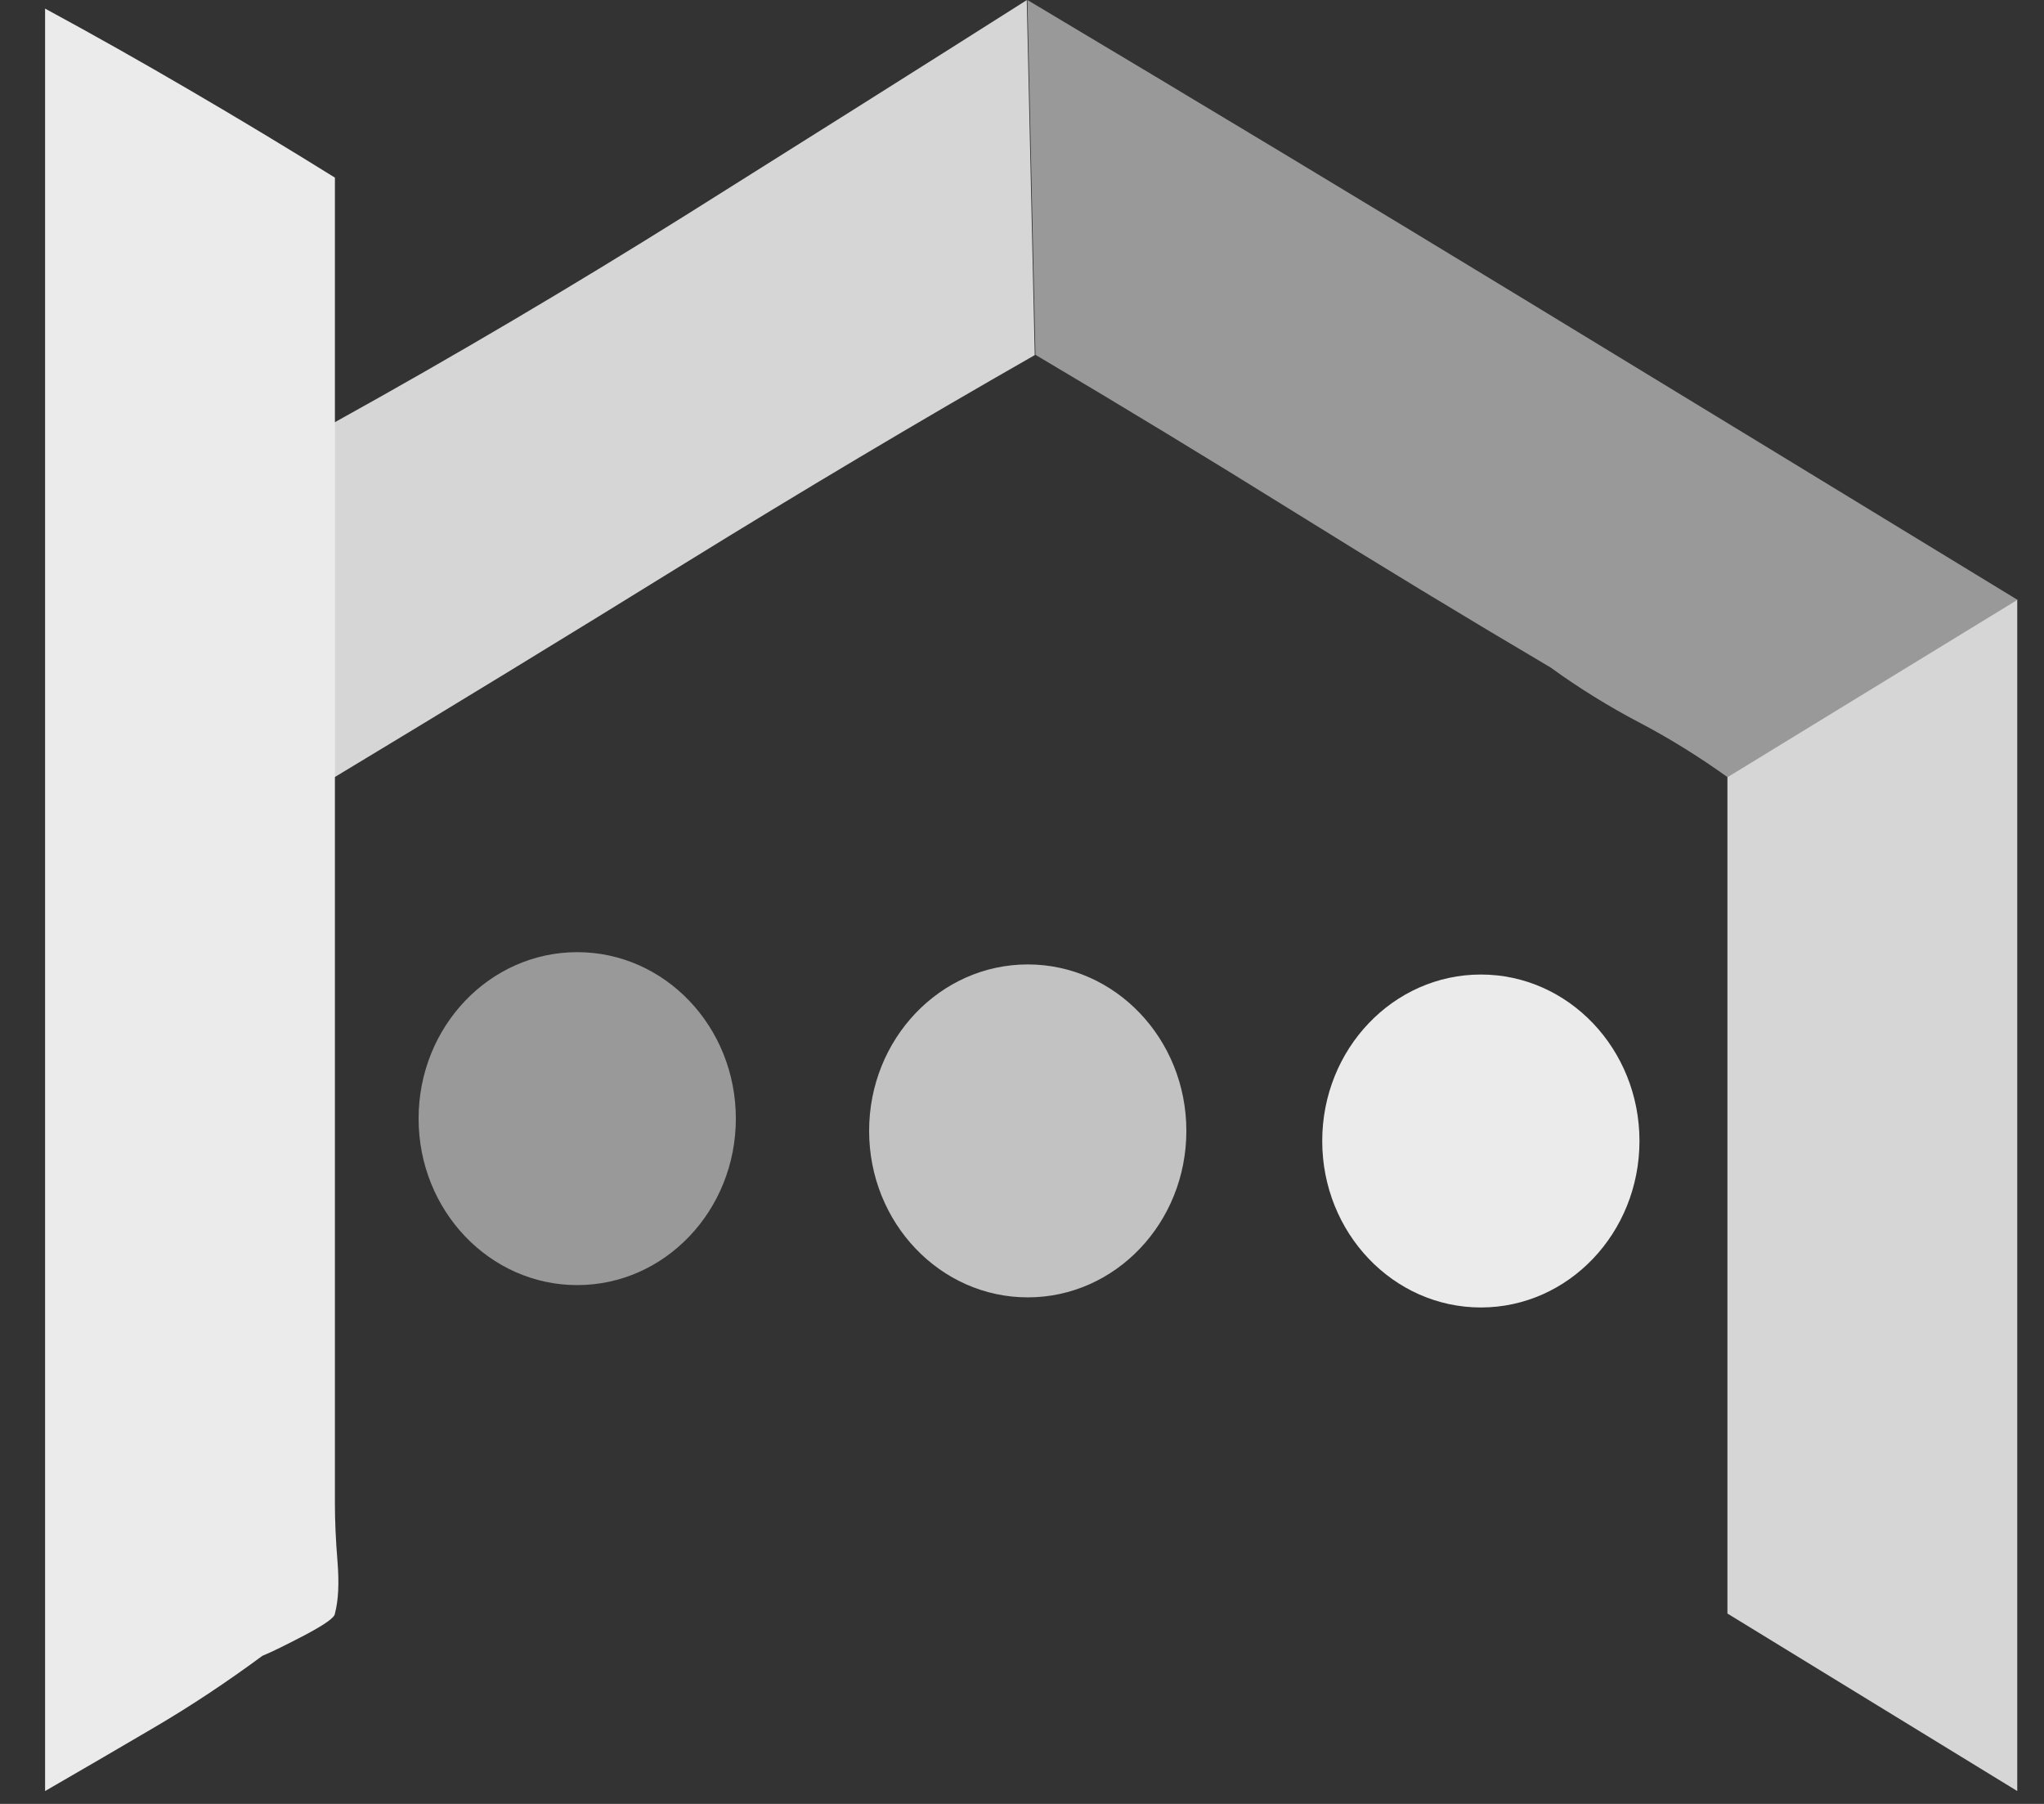
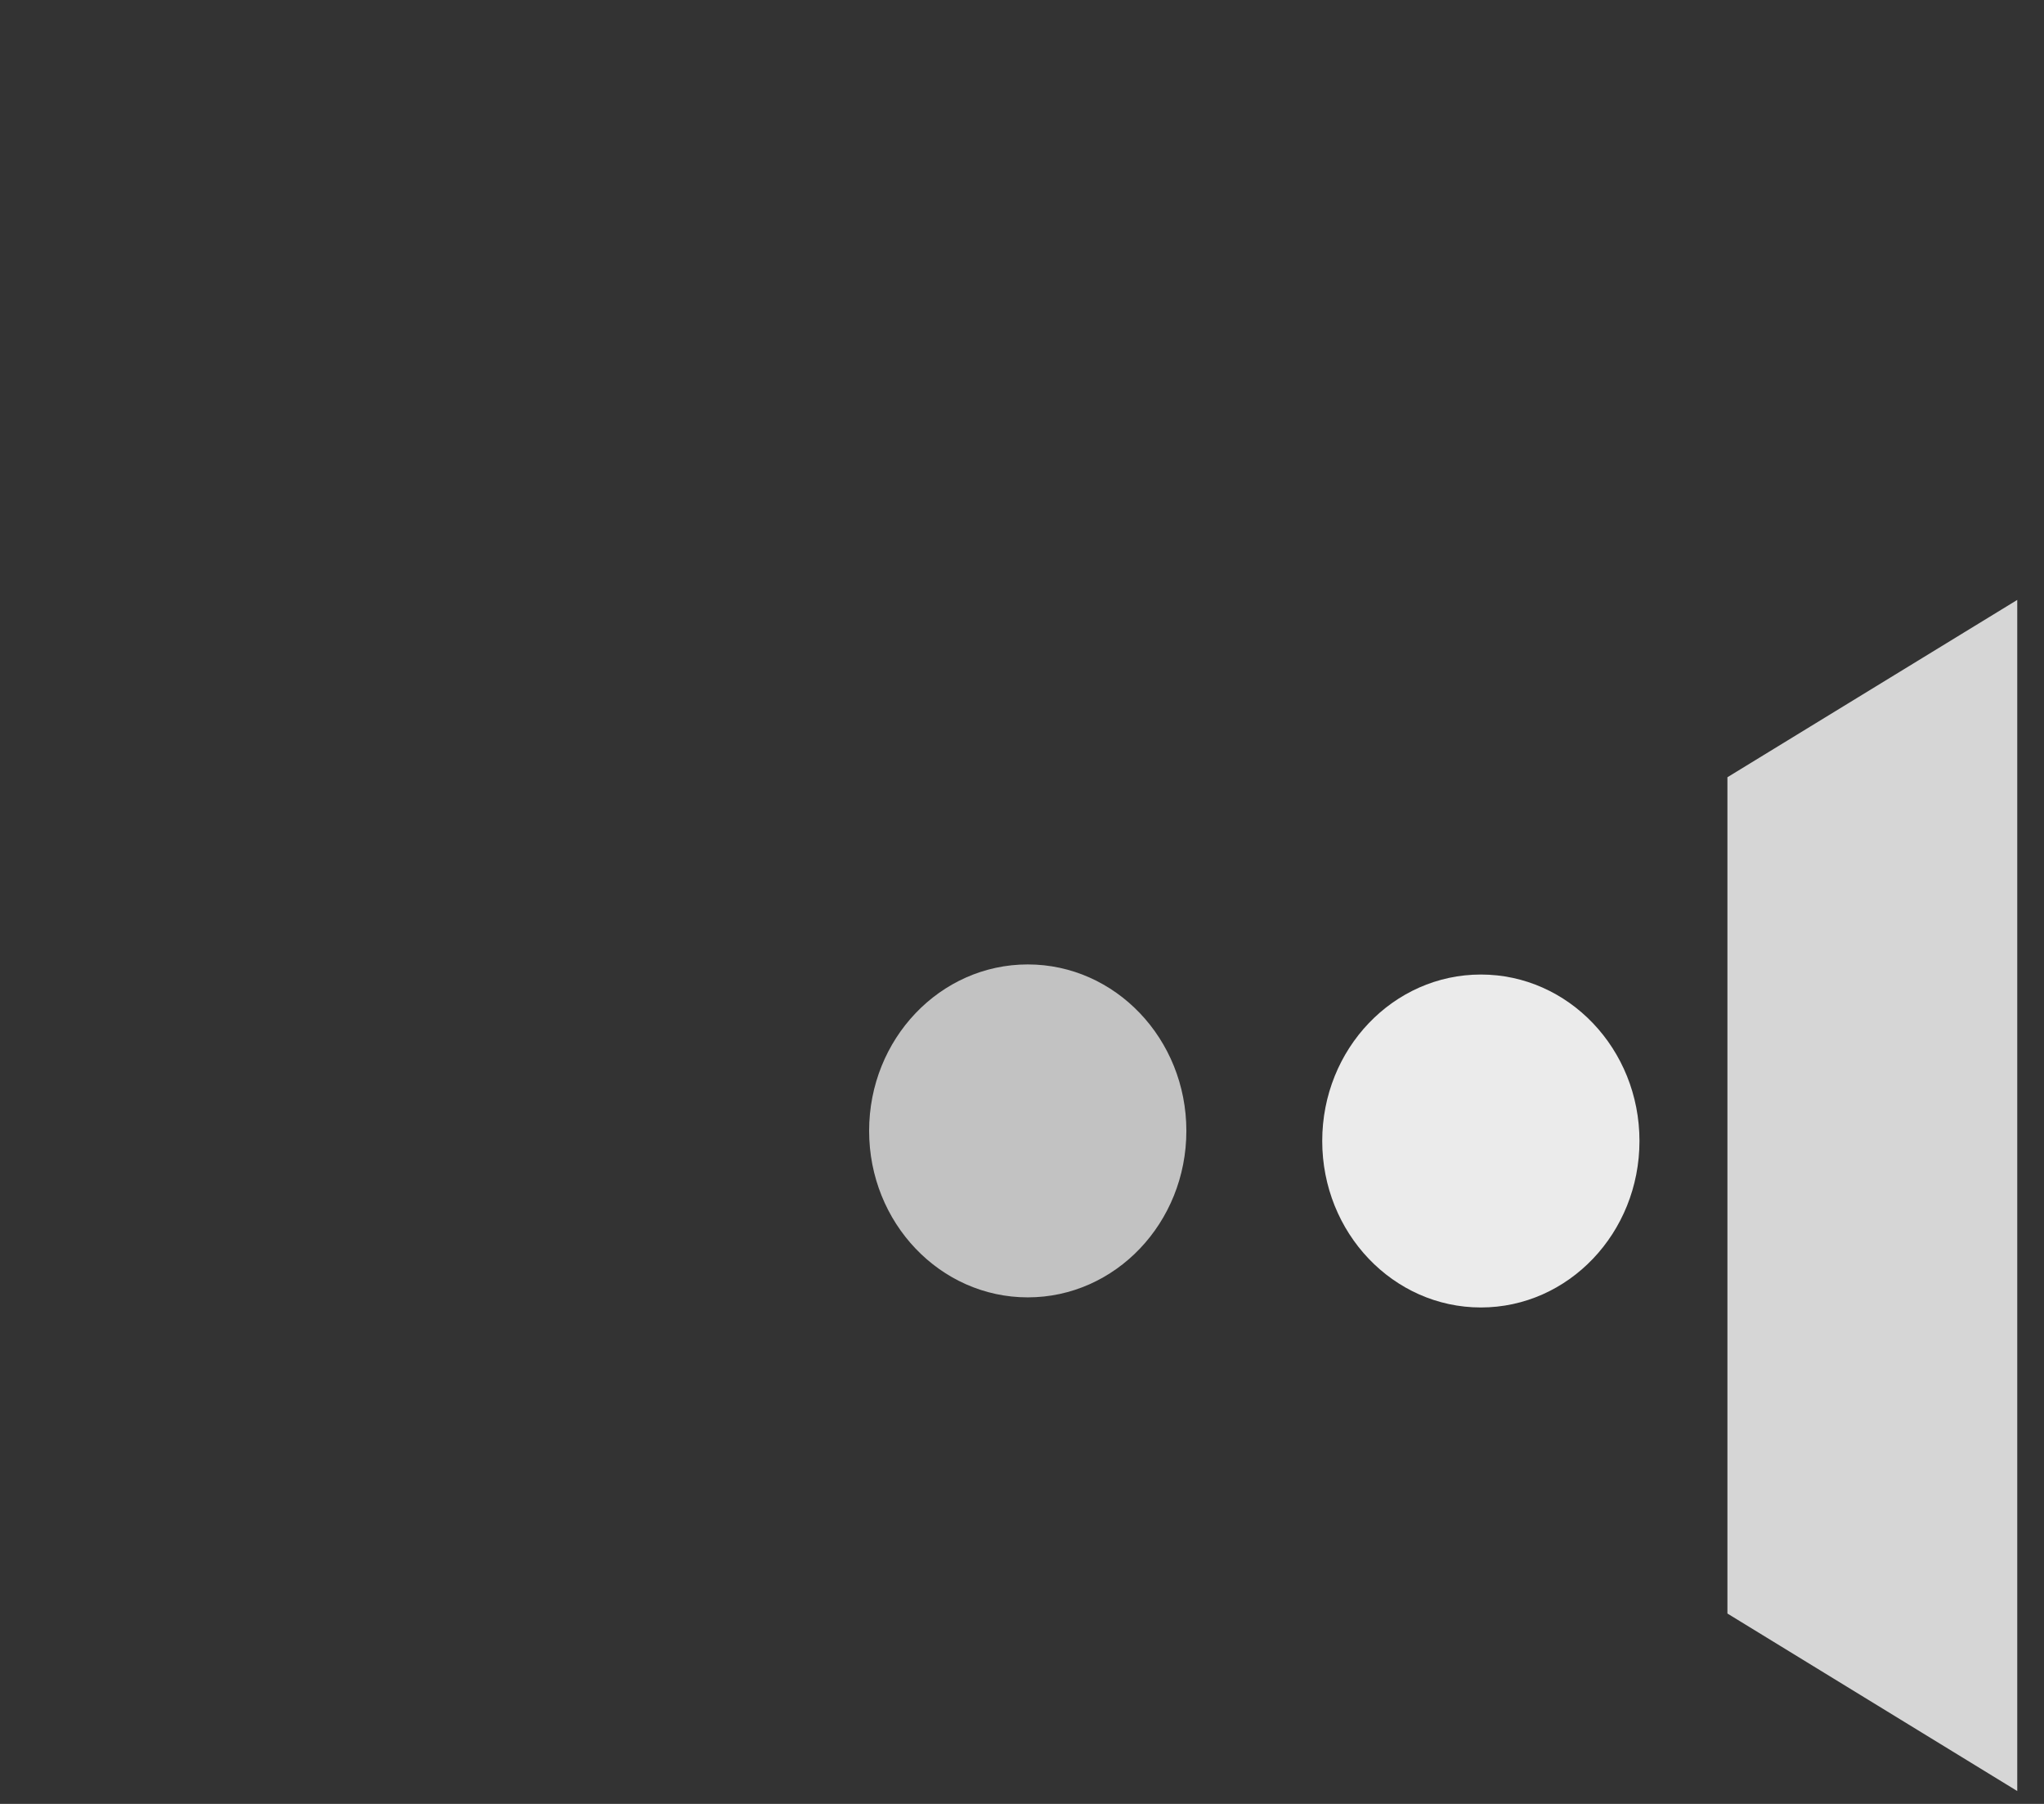
<svg xmlns="http://www.w3.org/2000/svg" width="34" height="30" viewBox="0 0 34 30" fill="none">
  <rect x="0" y="0" width="34" height="30" fill="#333333" stroke="none" />
  <path opacity="0.8" d="M33.555 9.977V29.786L28.734 26.834V12.926" fill="white" />
-   <path opacity="0.9" d="M5.571 12.926V25.011C5.571 25.292 5.585 25.613 5.614 25.97C5.643 26.329 5.629 26.617 5.571 26.834C5.571 26.898 5.405 27.015 5.08 27.188C4.752 27.359 4.516 27.476 4.365 27.537C3.77 27.976 3.168 28.376 2.558 28.733C1.948 29.092 1.345 29.442 0.75 29.786V0.143C1.554 0.578 2.358 1.032 3.16 1.501C3.964 1.97 4.769 2.455 5.571 2.954V12.929V12.926Z" fill="white" />
-   <path opacity="0.8" d="M17.215 5.904C15.252 7.025 13.31 8.182 11.391 9.368C9.471 10.556 7.53 11.741 5.564 12.926V7.025C7.588 5.904 9.544 4.746 11.435 3.561C13.322 2.376 15.206 1.19 17.079 0.002L17.212 5.904H17.215Z" fill="white" />
-   <path opacity="0.5" d="M28.738 12.926C28.262 12.585 27.771 12.279 27.265 12.014C26.76 11.749 26.267 11.445 25.793 11.101C24.364 10.258 22.936 9.391 21.507 8.501C20.078 7.612 18.65 6.745 17.224 5.901L17.09 0C19.918 1.687 22.678 3.349 25.373 4.989C28.065 6.628 30.796 8.29 33.561 9.977L28.74 12.926H28.738Z" fill="white" />
-   <path opacity="0.5" d="M9.602 21.372C11.059 21.372 12.24 20.132 12.24 18.603C12.24 17.074 11.059 15.835 9.602 15.835C8.144 15.835 6.963 17.074 6.963 18.603C6.963 20.132 8.144 21.372 9.602 21.372Z" fill="white" />
  <path opacity="0.7" d="M17.096 21.576C18.553 21.576 19.734 20.336 19.734 18.807C19.734 17.279 18.553 16.039 17.096 16.039C15.638 16.039 14.457 17.279 14.457 18.807C14.457 20.336 15.638 21.576 17.096 21.576Z" fill="white" />
  <path opacity="0.9" d="M24.633 21.744C26.09 21.744 27.271 20.504 27.271 18.975C27.271 17.446 26.09 16.207 24.633 16.207C23.175 16.207 21.994 17.446 21.994 18.975C21.994 20.504 23.175 21.744 24.633 21.744Z" fill="white" />
</svg>